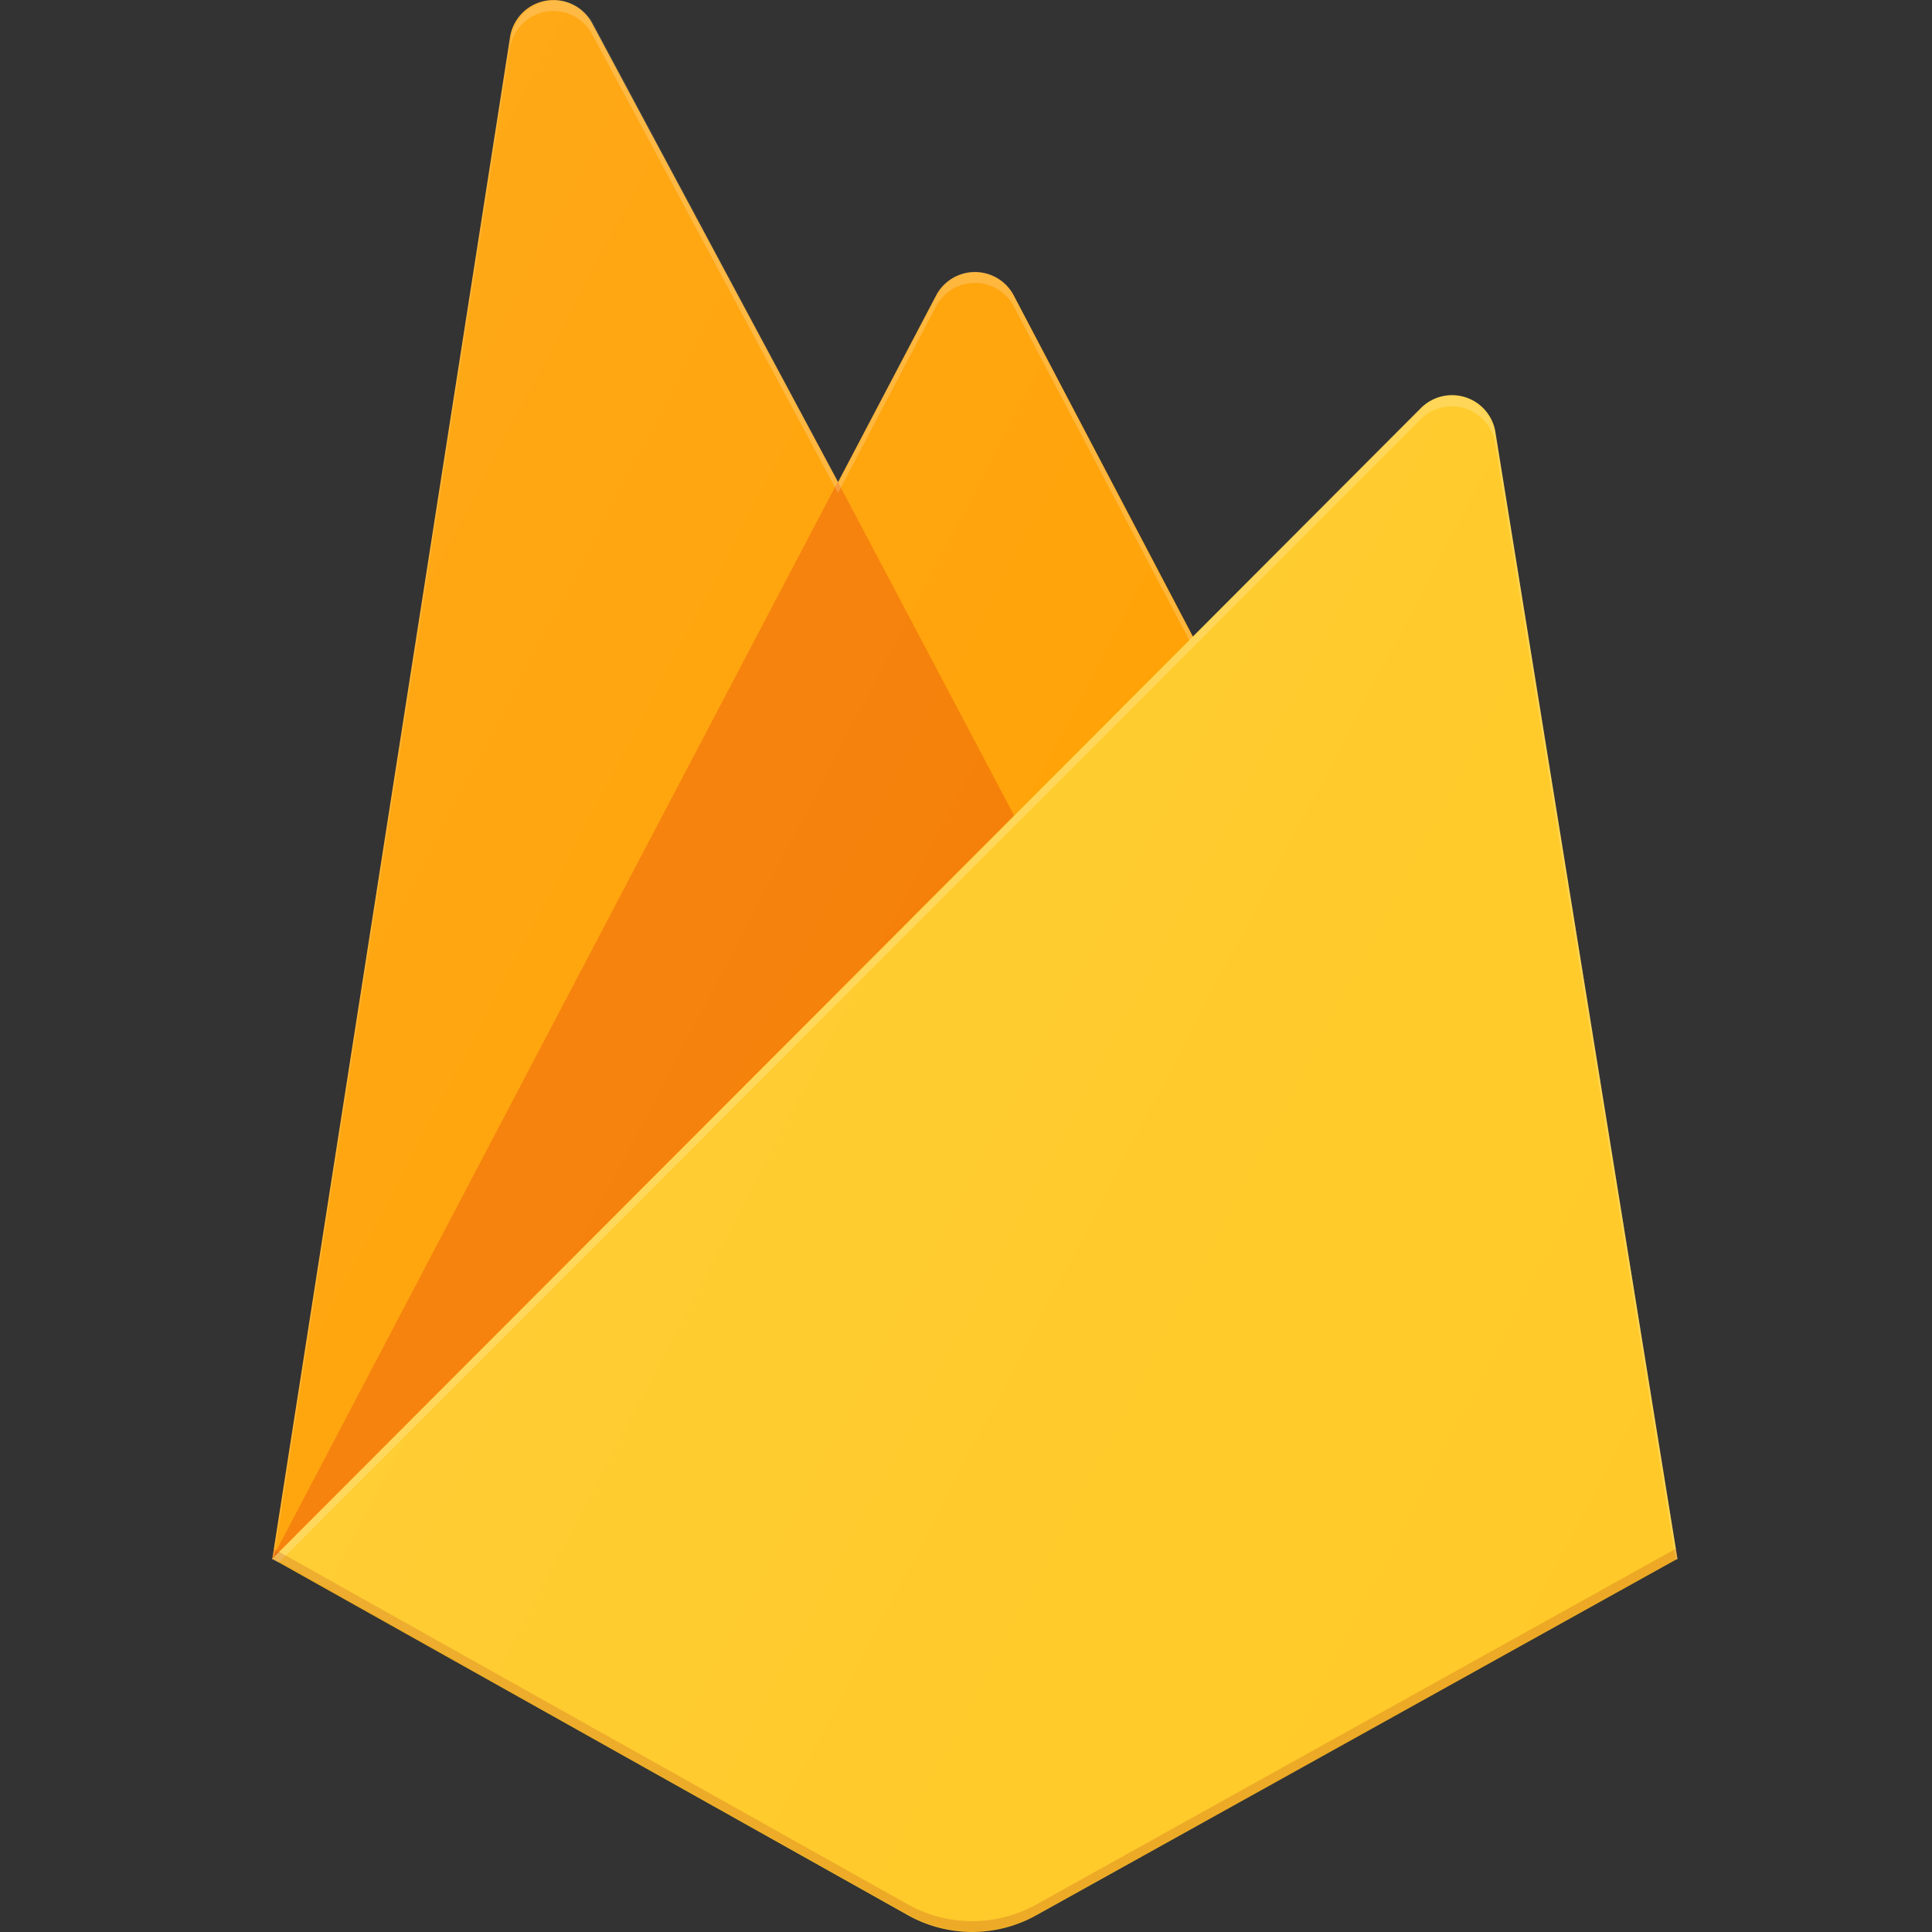
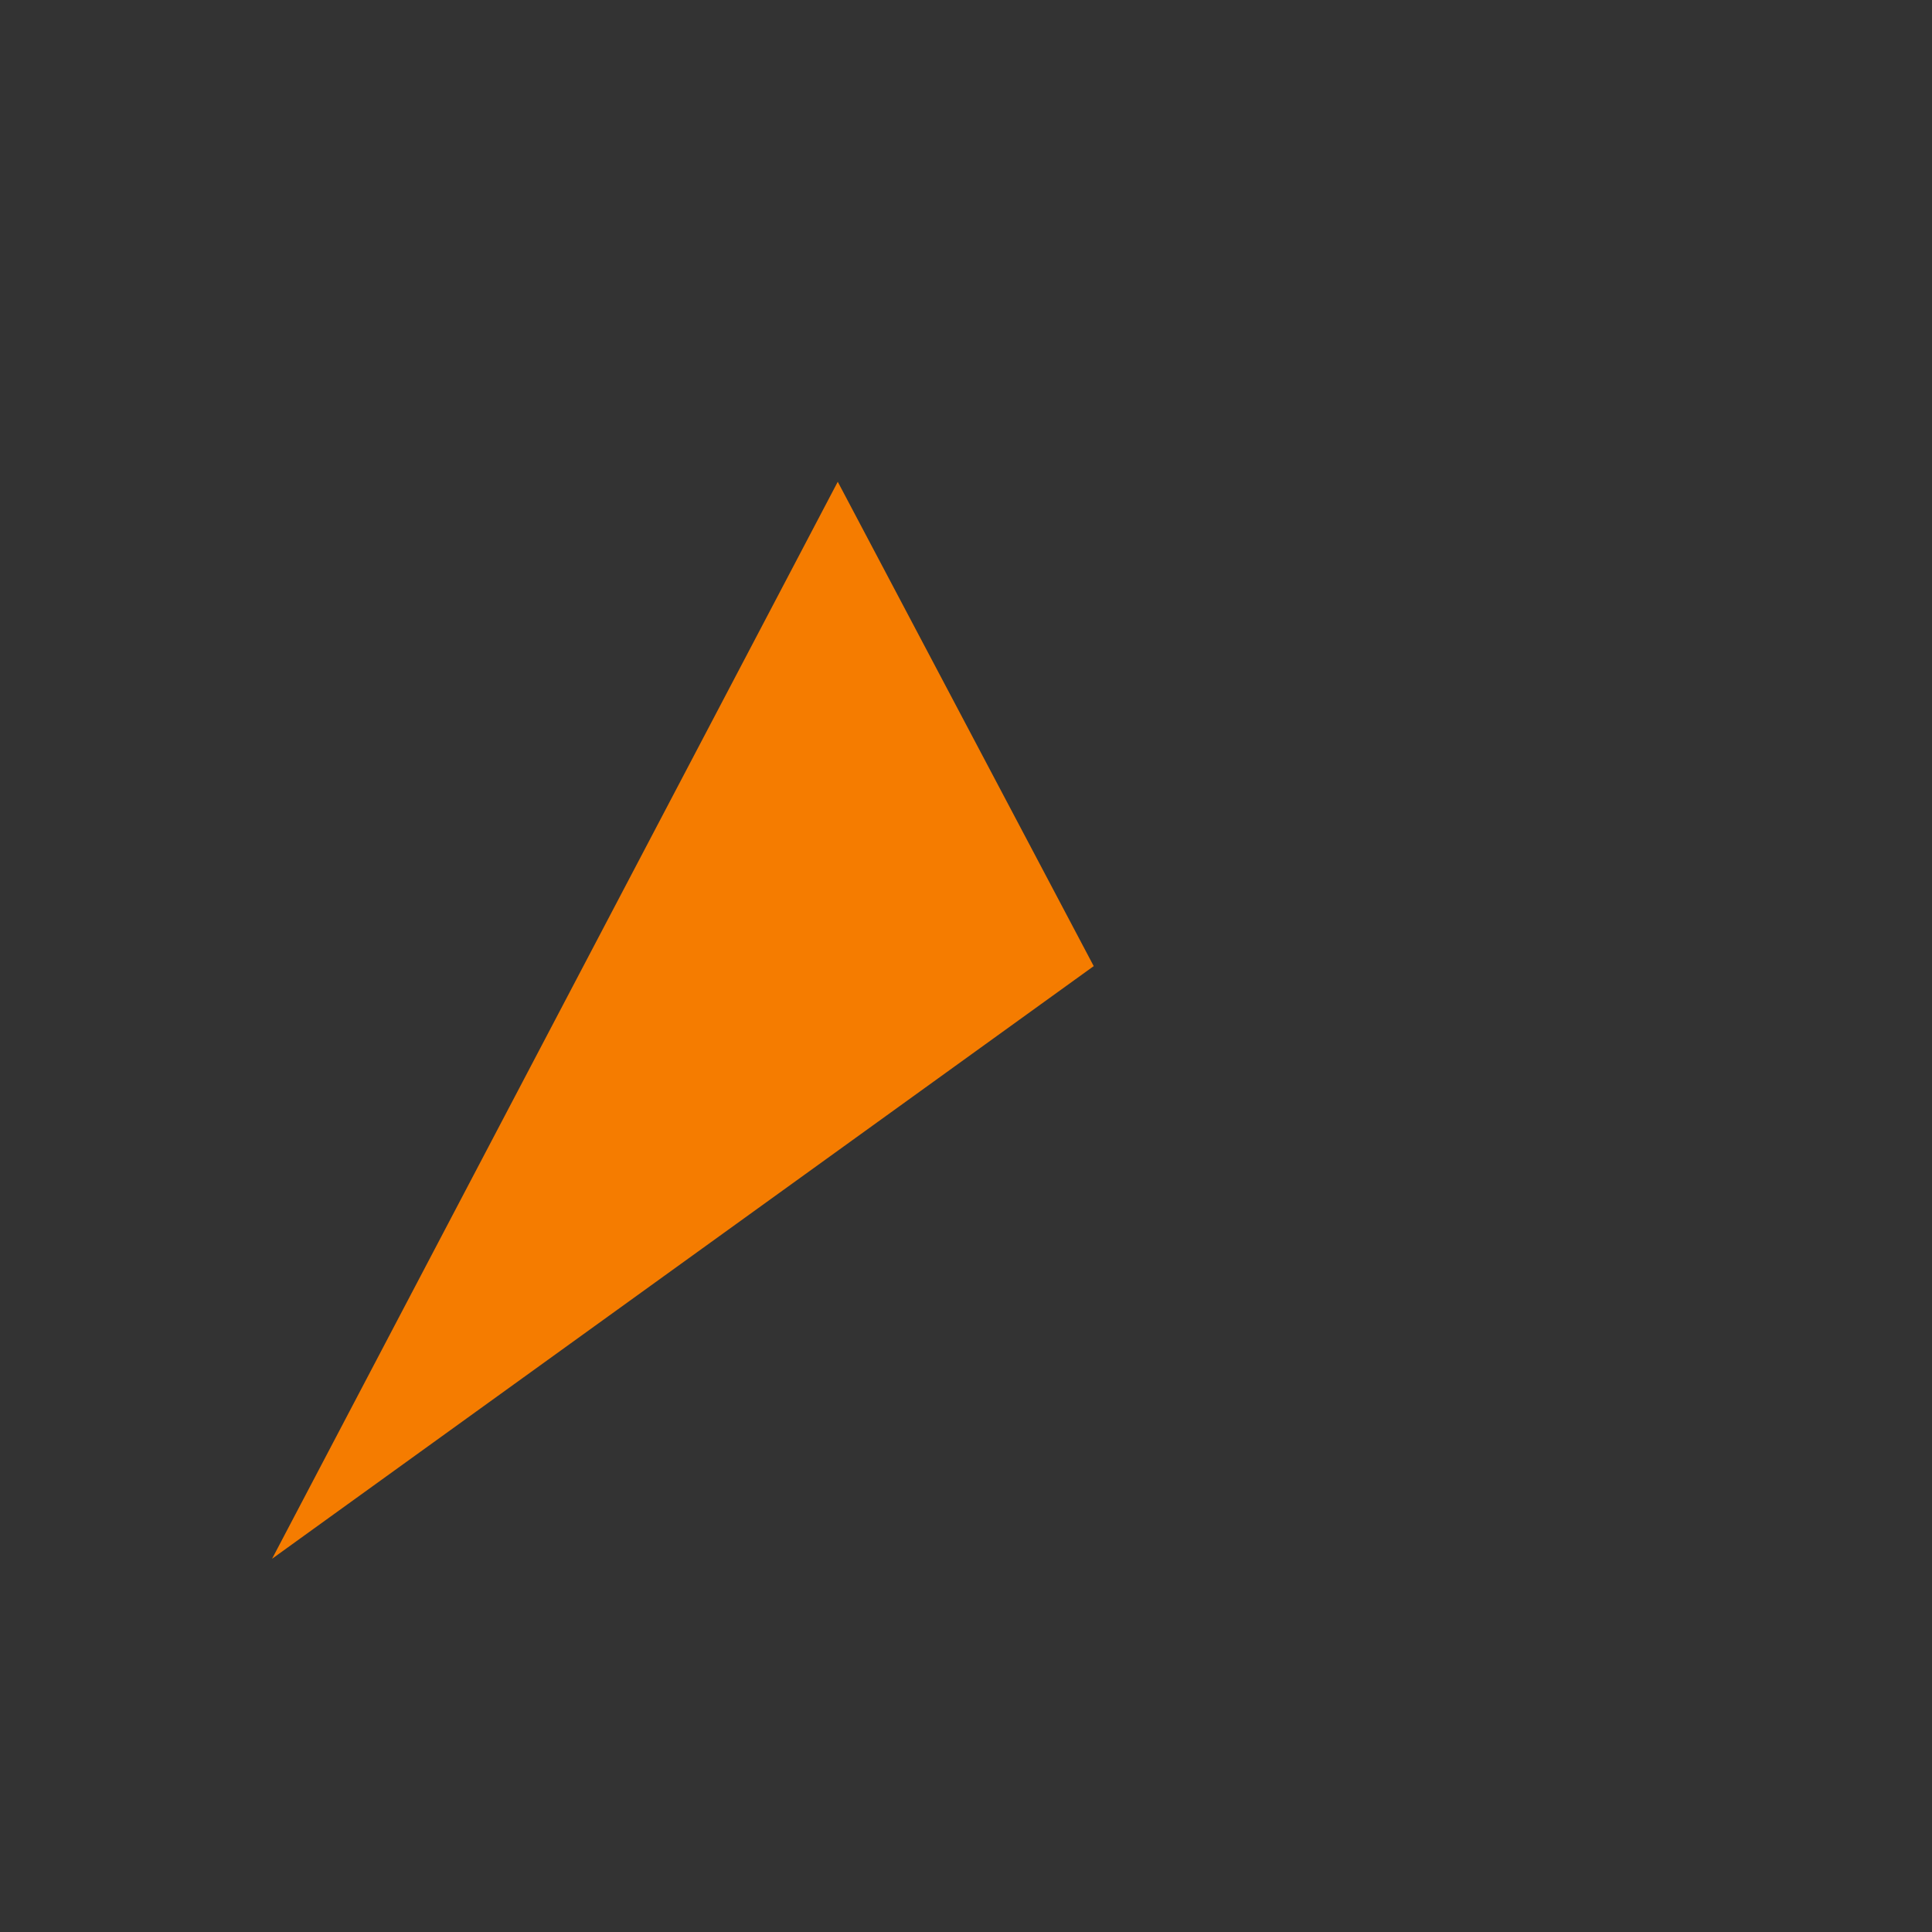
<svg xmlns="http://www.w3.org/2000/svg" width="64" height="64" viewBox="0 0 64 64">
  <rect x="0" y="0" width="64" height="64" fill="#333333" stroke="none" />
  <defs>
    <linearGradient id="linear-gradient" x1="-0.035" y1="0.17" x2="1.008" y2="0.929" gradientUnits="objectBoundingBox">
      <stop offset="0" stop-color="#fff" stop-opacity="0.102" />
      <stop offset="0.14" stop-color="#fff" stop-opacity="0.078" />
      <stop offset="0.61" stop-color="#fff" stop-opacity="0.02" />
      <stop offset="1" stop-color="#fff" stop-opacity="0" />
    </linearGradient>
  </defs>
  <g id="firebase" transform="translate(17235 16029)">
    <rect id="Rectangle_2191" data-name="Rectangle 2191" width="64" height="64" transform="translate(-17235 -16029)" fill="none" />
    <g id="Group_17" data-name="Group 17" transform="translate(-16919.004 -20018.998)">
-       <path id="Path_2592" data-name="Path 2592" d="M23.836,57.6,31.712,7.2a1.454,1.454,0,0,1,2.72-.462l8.146,15.2,3.248-6.182a1.454,1.454,0,0,1,2.574,0L70.384,57.611H23.828Z" transform="translate(-330.812 3984.033)" fill="#ffa000" />
      <path id="Path_2593" data-name="Path 2593" d="M51.047,54.692,42.568,38.647,23.829,74.324Z" transform="translate(-330.812 3967.31)" fill="#f57c00" />
-       <path id="Path_2594" data-name="Path 2594" d="M70.382,71.321,64.349,33.988a1.454,1.454,0,0,0-2.462-.786L23.834,71.321,44.89,83.129a4.363,4.363,0,0,0,4.254,0Z" transform="translate(-330.81 3970.313)" fill="#ffca28" />
-       <path id="Path_2595" data-name="Path 2595" d="M64.32,20.273a1.454,1.454,0,0,0-2.462-.786L54.3,27.06,48.366,15.754a1.454,1.454,0,0,0-2.574,0l-3.248,6.182L34.4,6.737a1.454,1.454,0,0,0-2.72.466l-7.868,50.4h-.026l.026.029.208.1L61.846,19.859a1.454,1.454,0,0,1,2.465.786l5.982,37,.058-.037ZM23.875,57.534,31.682,7.561A1.454,1.454,0,0,1,34.4,7.1l8.145,15.2,3.248-6.182a1.454,1.454,0,0,1,2.574,0l5.819,11.066L23.874,57.534Z" transform="translate(-330.781 3984.029)" fill="rgba(255,255,255,0.2)" />
-       <path id="Path_2596" data-name="Path 2596" d="M49.144,122.82a4.364,4.364,0,0,1-4.254,0l-21-11.775-.051.32,21.056,11.8a4.363,4.363,0,0,0,4.254,0l21.238-11.8-.054-.334Z" transform="translate(-330.809 3930.265)" fill="#a52714" opacity="0.2" />
-       <path id="Path_2597" data-name="Path 2597" d="M64.372,20.293a1.44,1.44,0,0,0-2.453-.786L54.4,27.077l-5.919-11.3a1.44,1.44,0,0,0-2.56,0l-3.237,6.179L34.559,6.768a1.448,1.448,0,0,0-2.71.466L24,57.61l20.982,11.8a4.337,4.337,0,0,0,4.24,0l21.163-11.8Z" transform="translate(-330.895 3984.016)" fill="url(#linear-gradient)" />
    </g>
  </g>
</svg>